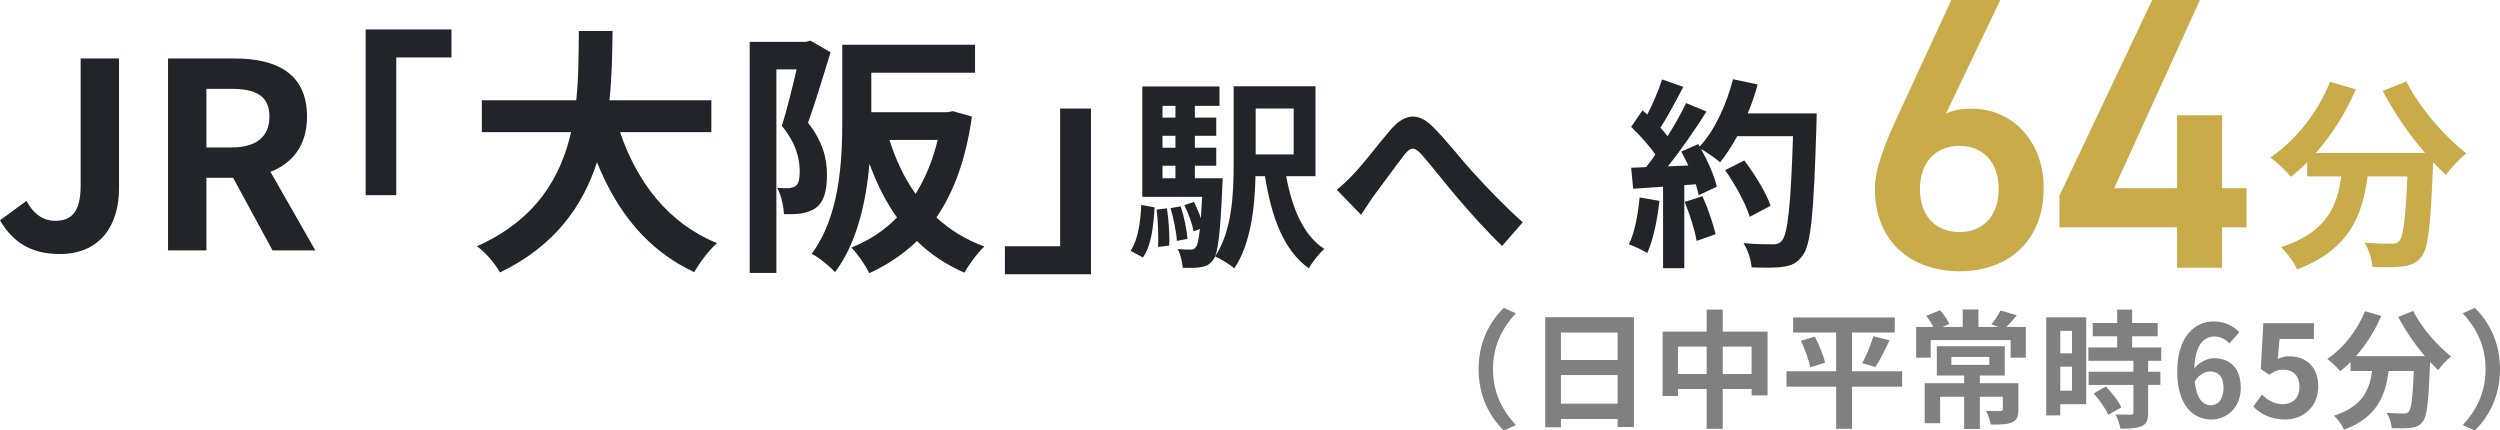
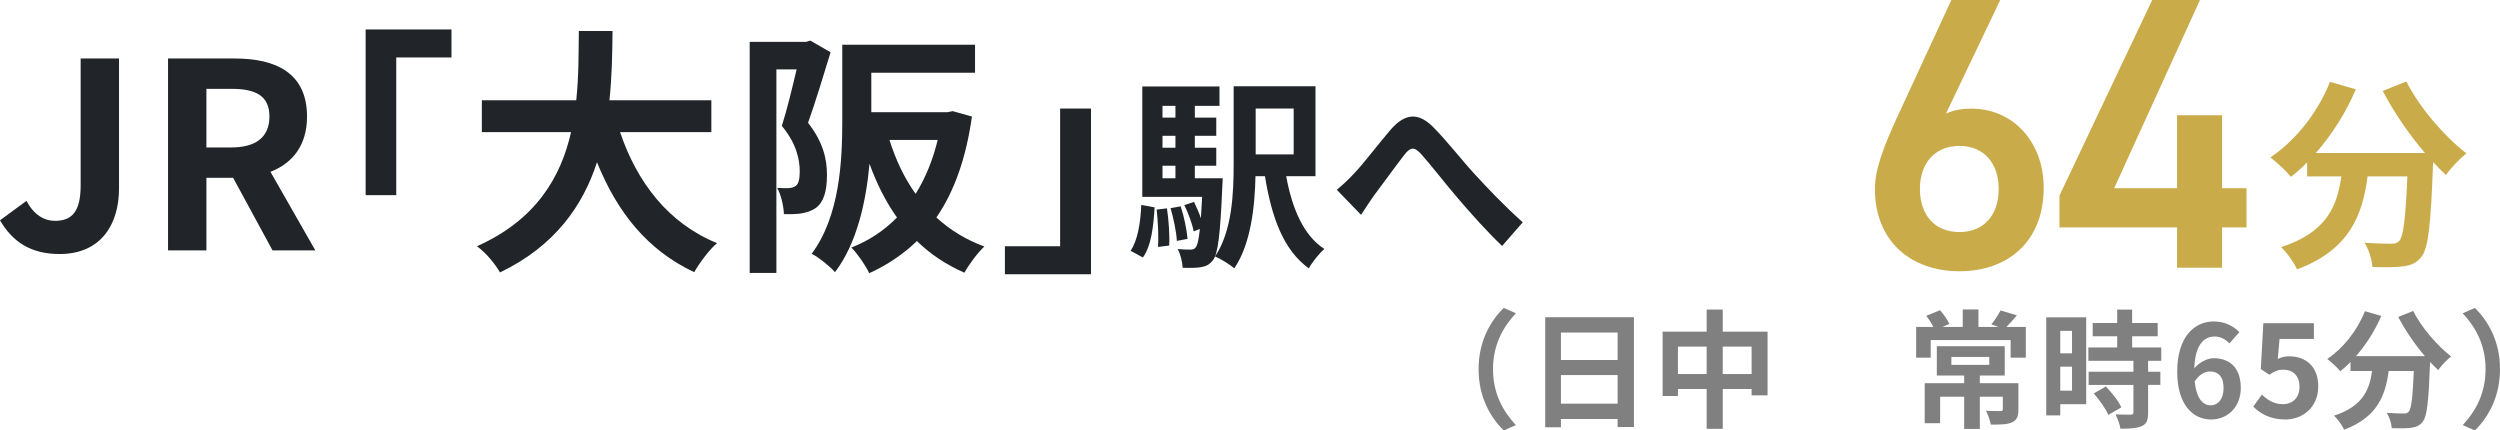
<svg xmlns="http://www.w3.org/2000/svg" id="_レイヤー_2" viewBox="0 0 469.993 80.927">
  <defs>
    <style>.cls-1{fill:gray;}.cls-1,.cls-2,.cls-3{stroke-width:0px;}.cls-2{fill:#c9ab49;}.cls-3{fill:#212529;}</style>
  </defs>
  <g id="design">
    <path class="cls-1" d="m277.969,69.406c0-5.136,2.137-8.977,4.729-11.521l2.281,1.008c-2.4,2.592-4.297,5.904-4.297,10.513s1.896,7.921,4.297,10.513l-2.281,1.008c-2.592-2.544-4.729-6.385-4.729-11.521Z" />
    <path class="cls-1" d="m307.178,59.637v20.642h-3.072v-1.512h-10.656v1.56h-2.953v-20.69h16.682Zm-13.729,2.88v5.161h10.656v-5.161h-10.656Zm10.656,13.369v-5.376h-10.656v5.376h10.656Z" />
    <path class="cls-1" d="m332.297,62.35v11.977h-3v-1.2h-5.426v7.489h-3.023v-7.489h-5.4v1.32h-2.881v-12.097h8.281v-4.152h3.023v4.152h8.426Zm-11.449,7.969v-5.16h-5.4v5.16h5.4Zm8.449,0v-5.16h-5.426v5.16h5.426Z" />
-     <path class="cls-1" d="m357.602,72.695h-9.432v7.921h-2.977v-7.921h-9.338v-2.904h9.338v-7.273h-8.09v-2.832h19.107v2.832h-8.041v7.273h9.432v2.904Zm-16.416-9.409c.791,1.536,1.656,3.552,1.92,4.896l-2.785.864c-.24-1.272-.984-3.384-1.752-4.993l2.617-.768Zm8.904,4.993c.768-1.392,1.631-3.504,2.088-5.064l3.049.768c-.865,1.848-1.85,3.792-2.641,5.016l-2.496-.72Z" />
    <path class="cls-1" d="m380.846,61.462v5.784h-2.855v-3.312h-15.025v3.312h-2.736v-5.784h3.24c-.359-.696-.865-1.488-1.344-2.088l2.592-1.056c.695.792,1.439,1.848,1.752,2.568l-1.297.576h3.816v-3.288h2.953v3.288h3.768l-1.344-.48c.6-.72,1.32-1.824,1.729-2.616l3.072.912c-.695.84-1.369,1.584-1.969,2.184h3.648Zm-1.393,15.505c0,1.32-.264,2.016-1.223,2.448-.938.408-2.258.408-3.961.408-.145-.792-.527-1.872-.912-2.592,1.08.048,2.352.048,2.688.048.361,0,.48-.096.48-.36v-2.328h-4.32v6.048h-2.951v-6.048h-4.514v4.968h-2.904v-7.513h7.418v-1.44h-5.137v-5.521h12.768v5.521h-4.68v1.44h7.248v4.92Zm-12.6-8.376h7.127v-1.488h-7.127v1.488Z" />
    <path class="cls-1" d="m392.198,75.983h-4.873v2.112h-2.639v-18.434h7.512v16.321Zm-4.873-13.777v4.225h2.209v-4.225h-2.209Zm2.209,11.233v-4.512h-2.209v4.512h2.209Zm14.305-5.616v2.064h2.305v2.472h-2.305v5.233c0,1.368-.264,2.088-1.199,2.52-.938.408-2.232.48-4.01.48-.096-.792-.527-1.92-.912-2.688,1.152.048,2.498.048,2.857.048.385,0,.504-.096.504-.432v-5.161h-8.424v-2.472h8.424v-2.064h-8.473v-2.496h5.424v-2.112h-4.607v-2.496h4.607v-2.52h2.809v2.52h4.801v2.496h-4.801v2.112h5.473v2.496h-2.473Zm-7.943,4.824c1.104,1.176,2.398,2.76,2.904,3.937l-2.449,1.416c-.432-1.104-1.656-2.808-2.736-4.032l2.281-1.32Z" />
    <path class="cls-1" d="m419.124,64.558c-.625-.72-1.705-1.296-2.736-1.296-2.041,0-3.721,1.536-3.865,5.977.961-1.176,2.496-1.896,3.648-1.896,2.977,0,5.09,1.776,5.09,5.592,0,3.648-2.545,5.929-5.568,5.929-3.385,0-6.385-2.712-6.385-8.977,0-6.625,3.287-9.457,6.863-9.457,2.16,0,3.744.912,4.824,2.016l-1.871,2.112Zm-1.104,8.377c0-2.112-.984-3.096-2.521-3.096-.959,0-2.016.504-2.904,1.872.336,3.24,1.537,4.488,3.025,4.488,1.32,0,2.4-1.104,2.4-3.264Z" />
    <path class="cls-1" d="m423.606,76.439l1.631-2.256c1.01.984,2.258,1.8,3.914,1.8,1.848,0,3.143-1.176,3.143-3.264,0-2.064-1.199-3.216-3-3.216-1.055,0-1.631.264-2.664.936l-1.607-1.056.48-8.617h9.504v2.952h-6.457l-.336,3.768c.697-.336,1.32-.504,2.137-.504,2.977,0,5.473,1.776,5.473,5.641,0,3.96-2.928,6.241-6.217,6.241-2.809,0-4.68-1.104-6-2.424Z" />
    <path class="cls-1" d="m453.674,58.461c1.512,3.048,4.512,6.529,7.129,8.545-.77.6-1.873,1.752-2.426,2.568-.504-.456-1.008-.984-1.535-1.536v.168c-.264,7.249-.553,10.081-1.393,11.089-.6.768-1.248,1.008-2.184,1.128-.816.12-2.209.12-3.625.072-.047-.864-.432-2.064-.936-2.88,1.32.096,2.568.12,3.168.12.432,0,.697-.048.961-.336.479-.504.744-2.64.959-7.657h-4.729c-.6,4.608-2.16,8.713-8.377,11.041-.359-.816-1.199-1.992-1.895-2.64,5.424-1.752,6.672-4.896,7.152-8.401h-4.057v-1.68c-.625.648-1.271,1.224-1.92,1.728-.529-.648-1.752-1.8-2.449-2.304,3-2.016,5.641-5.328,7.082-8.977l3.072.888c-1.178,2.76-2.857,5.4-4.754,7.561h12.961c-1.895-2.208-3.695-4.848-5.016-7.369l2.809-1.128Z" />
    <path class="cls-1" d="m469.993,69.406c0,5.136-2.137,8.977-4.729,11.521l-2.279-1.008c2.4-2.592,4.295-5.905,4.295-10.513s-1.895-7.921-4.295-10.513l2.279-1.008c2.592,2.544,4.729,6.385,4.729,11.521Z" />
    <path class="cls-3" d="m0,41.418l4.973-3.656c1.414,2.633,3.315,3.754,5.363,3.754,3.169,0,4.826-1.706,4.826-6.679V10.997h7.215v24.425c0,6.777-3.412,12.334-11.164,12.334-5.265,0-8.775-2.145-11.213-6.338Z" />
    <path class="cls-3" d="m51.236,47.074l-7.41-13.651h-5.021v13.651h-7.215V10.997h12.578c7.557,0,13.553,2.633,13.553,10.92,0,5.411-2.73,8.775-6.874,10.384l8.435,14.772h-8.045Zm-12.432-19.354h4.681c4.631,0,7.166-1.95,7.166-5.802,0-3.9-2.535-5.217-7.166-5.217h-4.681v11.018Z" />
    <path class="cls-3" d="m68.74,5.537h16.137v5.265h-10.384v25.887h-5.753V5.537Z" />
    <path class="cls-3" d="m116.572,24.843c3.218,9.507,9.116,17.161,18.233,20.866-1.463,1.219-3.364,3.803-4.291,5.46-8.823-4.144-14.479-11.261-18.281-20.671-2.633,8.142-7.898,15.747-18.233,20.719-.927-1.609-2.633-3.705-4.339-4.924,11.164-4.973,15.796-13.065,17.697-21.451h-16.771v-5.997h17.746c.487-4.583.438-9.019.487-13.017h6.338c-.049,3.998-.098,8.483-.585,13.017h19.159v5.997h-17.16Z" />
    <path class="cls-3" d="m156.149,9.827c-1.268,4.144-2.877,9.458-4.241,13.261,2.925,3.705,3.559,6.971,3.559,9.799,0,3.12-.634,5.168-2.146,6.24-.779.536-1.706.829-2.827,1.024-.829.097-1.999.146-3.12.097-.049-1.365-.487-3.559-1.268-4.924.878.049,1.512.049,2.145.049.537-.049.976-.146,1.365-.438.536-.39.731-1.365.731-2.73,0-2.243-.634-5.265-3.363-8.531.975-3.072,1.998-7.313,2.778-10.628h-3.803v38.27h-5.021V7.877h10.579l.829-.244,3.803,2.194Zm26.569,12.091c-1.121,7.947-3.363,14.138-6.679,18.964,2.535,2.34,5.558,4.193,9.02,5.46-1.268,1.17-2.926,3.413-3.754,4.924-3.462-1.511-6.436-3.51-8.922-5.948-2.584,2.486-5.558,4.485-8.971,6.045-.683-1.462-2.193-3.656-3.363-4.826,3.266-1.268,6.143-3.169,8.58-5.655-2.097-2.925-3.803-6.338-5.168-10.092-.634,7.069-2.34,14.918-6.483,20.378-.878-1.024-3.169-2.876-4.388-3.461,5.313-7.118,5.752-17.551,5.752-25.059v-14.235h24.961v5.265h-19.5v7.41h14.333l.975-.195,3.607,1.024Zm-15.503,4.387c1.17,3.705,2.779,7.167,4.924,10.141,1.804-2.925,3.218-6.289,4.145-10.141h-9.068Z" />
    <path class="cls-3" d="m205.103,51.559h-16.186v-5.265h10.384v-25.887h5.802v31.153Z" />
    <path class="cls-3" d="m212.543,47.15c1.368-2.014,1.862-5.281,2.014-8.625l2.508.456c-.228,3.571-.608,7.219-2.204,9.422l-2.317-1.254Zm17.325-13.64s-.038,1.026-.075,1.52c-.38,9.119-.836,12.728-1.748,13.868-.684.874-1.33,1.178-2.28,1.33-.798.152-2.051.152-3.419.114-.076-1.102-.418-2.583-.95-3.533,1.064.114,1.938.114,2.394.114s.761-.076,1.026-.456c.304-.38.532-1.368.76-3.42l-1.178.456c-.229-1.368-.988-3.382-1.748-4.939l1.824-.608c.456.95.949,2.052,1.291,3.077.076-1.14.152-2.469.229-4.027h-11.246v-20.745h14.514v3.647h-4.636v2.204h4.027v3.419h-4.027v2.242h4.027v3.381h-4.027v2.356h5.243Zm-10.486,5.661c.342,2.204.532,5.129.418,6.991l-2.09.266c.114-1.9,0-4.787-.266-7.029l1.938-.228Zm-.836-19.263v2.204h2.432v-2.204h-2.432Zm2.432,5.623h-2.432v2.242h2.432v-2.242Zm-2.432,7.979h2.432v-2.356h-2.432v2.356Zm3.42,5.281c.646,1.938,1.14,4.446,1.292,6.117l-2.014.38c-.076-1.634-.608-4.179-1.178-6.155l1.899-.342Zm19.833-5.661c1.102,6.003,3.229,11.132,7.181,13.678-.987.836-2.317,2.508-2.926,3.647-4.787-3.458-6.99-9.575-8.244-17.325h-1.786c-.114,5.737-.874,12.766-3.989,17.325-.722-.684-2.621-1.824-3.609-2.242,3.229-4.825,3.495-11.892,3.495-17.401v-14.59h15.388v16.907h-5.509Zm-5.737-12.728v8.625h7.143v-8.625h-7.143Z" />
    <path class="cls-3" d="m254.468,32.712c1.748-1.786,4.673-5.661,6.992-8.359,2.621-3.001,5.09-3.268,7.826-.608,2.545,2.508,5.547,6.383,7.789,8.815,2.395,2.622,5.586,6.003,9.195,9.233l-3.877,4.445c-2.697-2.546-5.926-6.155-8.32-8.967-2.355-2.736-5.129-6.345-6.914-8.321-1.33-1.444-2.014-1.254-3.115.114-1.482,1.9-4.18,5.623-5.775,7.751-.875,1.216-1.711,2.583-2.395,3.572l-4.559-4.711c1.102-.912,2.014-1.748,3.153-2.964Z" />
    <path class="cls-2" d="m452.391,15.31c2.395,4.825,7.143,10.334,11.285,13.526-1.217.95-2.965,2.773-3.838,4.065-.799-.722-1.596-1.558-2.432-2.432v.266c-.418,11.474-.875,15.958-2.203,17.553-.951,1.216-1.977,1.596-3.459,1.786-1.291.19-3.494.19-5.736.114-.076-1.368-.684-3.268-1.482-4.559,2.09.152,4.066.19,5.016.19.684,0,1.102-.076,1.52-.532.76-.798,1.178-4.179,1.52-12.12h-7.484c-.949,7.295-3.42,13.792-13.26,17.477-.57-1.292-1.9-3.153-3.002-4.179,8.588-2.774,10.562-7.751,11.322-13.298h-6.42v-2.66c-.988,1.026-2.014,1.938-3.041,2.736-.836-1.026-2.773-2.85-3.875-3.647,4.75-3.191,8.93-8.435,11.209-14.21l4.863,1.406c-1.861,4.369-4.521,8.549-7.523,11.968h20.518c-3.002-3.495-5.852-7.675-7.941-11.664l4.445-1.786Z" />
-     <path class="cls-3" d="m311.965,37.765c-.379,3.571-1.178,7.371-2.279,9.802-.797-.494-2.469-1.292-3.457-1.634,1.102-2.242,1.709-5.623,2.014-8.815l3.723.646Zm29.561-16.452s0,1.52-.039,2.09c-.492,16.642-1.025,22.645-2.621,24.658-1.064,1.444-2.051,1.862-3.646,2.09-1.369.228-3.725.19-5.928.114-.076-1.292-.684-3.268-1.52-4.559,2.393.228,4.559.228,5.584.228.723,0,1.141-.152,1.596-.646,1.141-1.178,1.711-6.725,2.129-19.681h-10.486c-1.025,1.862-2.09,3.533-3.23,4.901-.76-.684-2.432-1.824-3.57-2.508,1.33,2.394,2.545,5.205,2.963,7.105l-3.42,1.596c-.113-.608-.303-1.292-.531-2.052l-2.166.152v15.616h-3.99v-15.312l-5.623.38-.379-3.951,2.811-.114c.57-.722,1.178-1.52,1.748-2.356-1.102-1.634-2.963-3.685-4.559-5.205l2.127-3.115c.305.266.609.532.912.798,1.064-2.09,2.166-4.636,2.773-6.611l3.99,1.406c-1.369,2.622-2.926,5.547-4.293,7.675.492.532.949,1.102,1.328,1.596,1.369-2.128,2.584-4.332,3.496-6.231l3.838,1.596c-2.127,3.344-4.787,7.219-7.258,10.297l3.838-.152c-.418-.912-.873-1.824-1.33-2.622l3.191-1.406.266.456c2.812-3.001,5.055-7.865,6.27-12.652l4.637.988c-.494,1.862-1.141,3.685-1.863,5.433h12.957Zm-21.467,15.578c1.025,2.242,2.014,5.205,2.469,7.143l-3.57,1.254c-.305-1.938-1.293-5.015-2.242-7.333l3.344-1.064Zm8.891,3.875c-.723-2.394-2.697-6.041-4.635-8.777l3.609-1.824c1.975,2.622,4.141,6.117,4.939,8.511l-3.914,2.09Z" />
    <path class="cls-2" d="m365.829,21.375c1.459-.729,3.209-.948,4.814-.948,7.879,0,13.568,6.347,13.568,14.882,0,10.14-6.783,15.685-15.83,15.685-8.973,0-15.904-5.471-15.904-15.539,0-3.72,1.824-8.244,4.086-13.204l10.287-22.25h9.191l-10.213,21.375Zm2.553,22.25c4.596,0,7.369-3.21,7.369-8.098,0-4.815-2.773-8.098-7.369-8.098-4.668,0-7.441,3.283-7.441,8.098,0,4.888,2.773,8.098,7.441,8.098Z" />
    <path class="cls-2" d="m413.584,0l-16.123,35.382h11.818v-13.715h8.463v13.715h4.596v7.368h-4.596v7.587h-8.463v-7.587h-22.104v-5.982L404.612,0h8.973Z" />
  </g>
</svg>